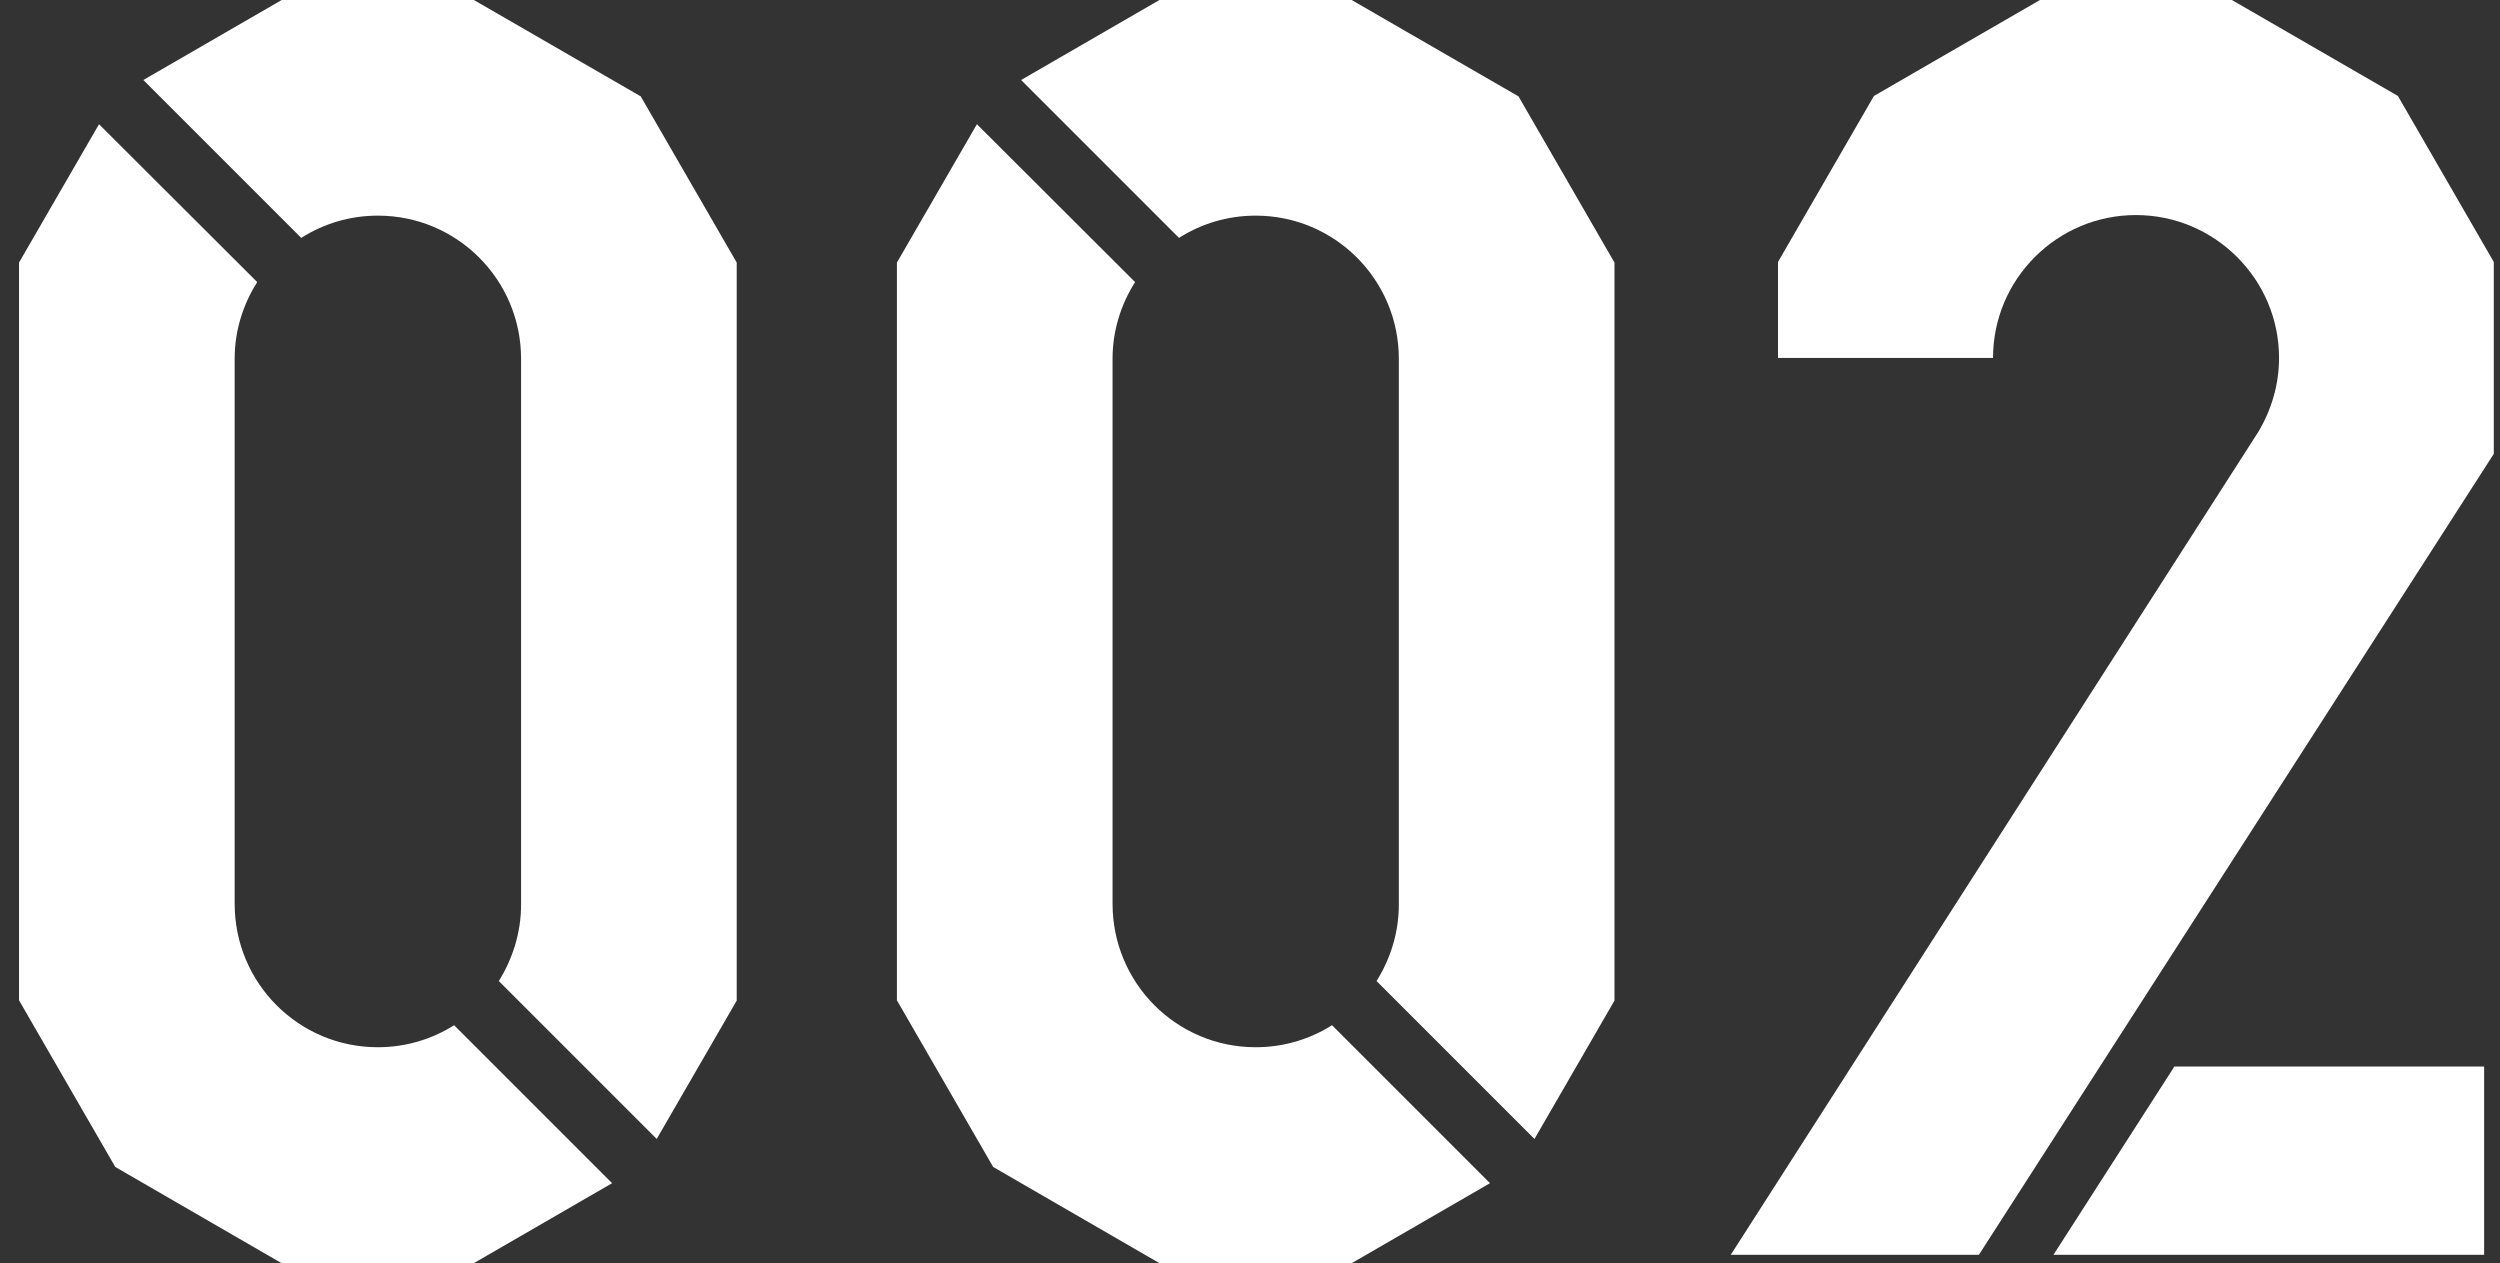
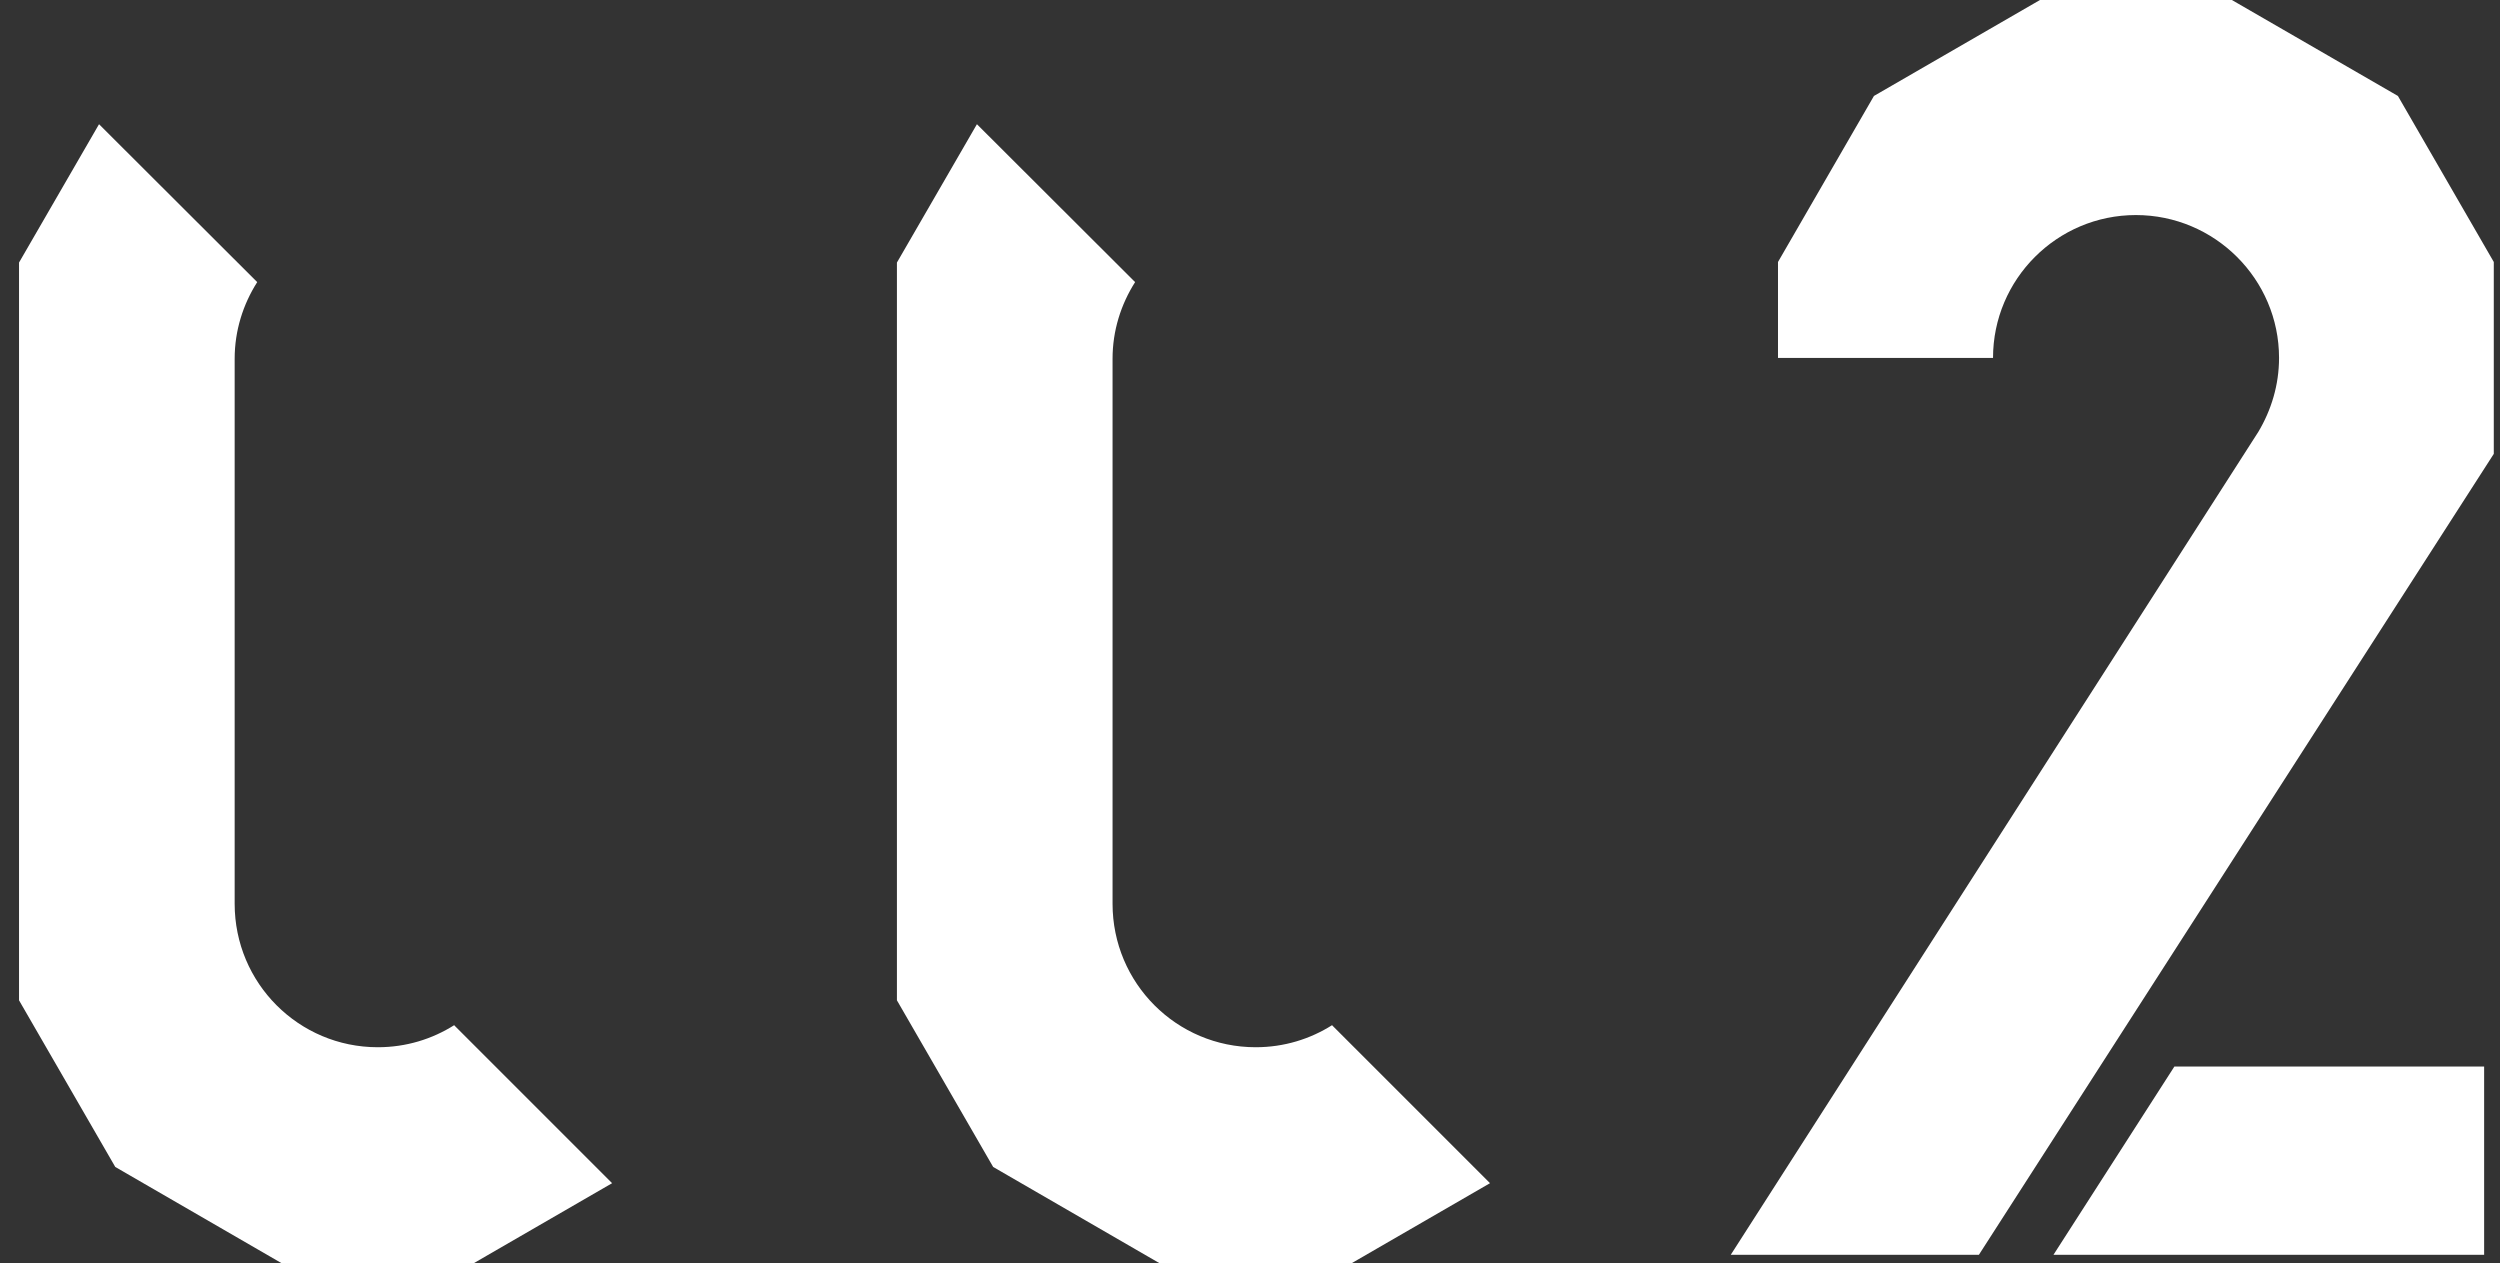
<svg xmlns="http://www.w3.org/2000/svg" fill="none" height="48" viewBox="0 0 95 48" width="95">
  <rect x="0" y="0" width="95" height="48" fill="#333333" stroke="none" />
  <g fill="#fff">
    <path d="m91.12 3.646-6.309-3.646h-7.292l-6.309 3.646-3.646 6.309v3.646h8.171c0-2.994 2.434-5.429 5.429-5.429 2.994 0 5.44 2.434 5.44 5.429 0 1.029-.297 1.989-.789 2.812l-20.046 31.269h9.429l19.566-30.435v-7.292z" />
    <path d="m78.031 47.683h16.366v-7.154h-11.771z" />
    <path d="m17.271 38.949c-.846.537-1.84.846-2.914.846-3.006 0-5.44-2.434-5.44-5.452v-20.709c0-1.074.32-2.069.857-2.914l-6.011-6-3.04 5.257v28.035l3.657 6.332 6.32 3.657h7.303l5.257-3.04-6-6z" />
-     <path d="m24.339 3.657-6.332-3.657h-7.303l-5.257 3.04 6 6c.846-.537 1.84-.846 2.914-.846 3.006 0 5.44 2.434 5.44 5.44v20.743c0 1.063-.32 2.057-.846 2.903l6 6 3.04-5.257v-28.046l-3.657-6.332z" />
    <path d="m50.631 38.949c-.846.537-1.84.846-2.914.846-3.006 0-5.44-2.434-5.44-5.452v-20.709c0-1.074.32-2.069.857-2.914l-6.011-6-3.04 5.257v28.035l3.657 6.332 6.32 3.657h7.303l5.257-3.04-6-6z" />
-     <path d="m57.694 3.657-6.332-3.657h-7.303l-5.257 3.04 6 6c.846-.537 1.84-.846 2.914-.846 3.006 0 5.44 2.434 5.44 5.44v20.743c0 1.063-.32 2.057-.846 2.903l6 6 3.04-5.257v-28.046l-3.657-6.332z" />
  </g>
</svg>